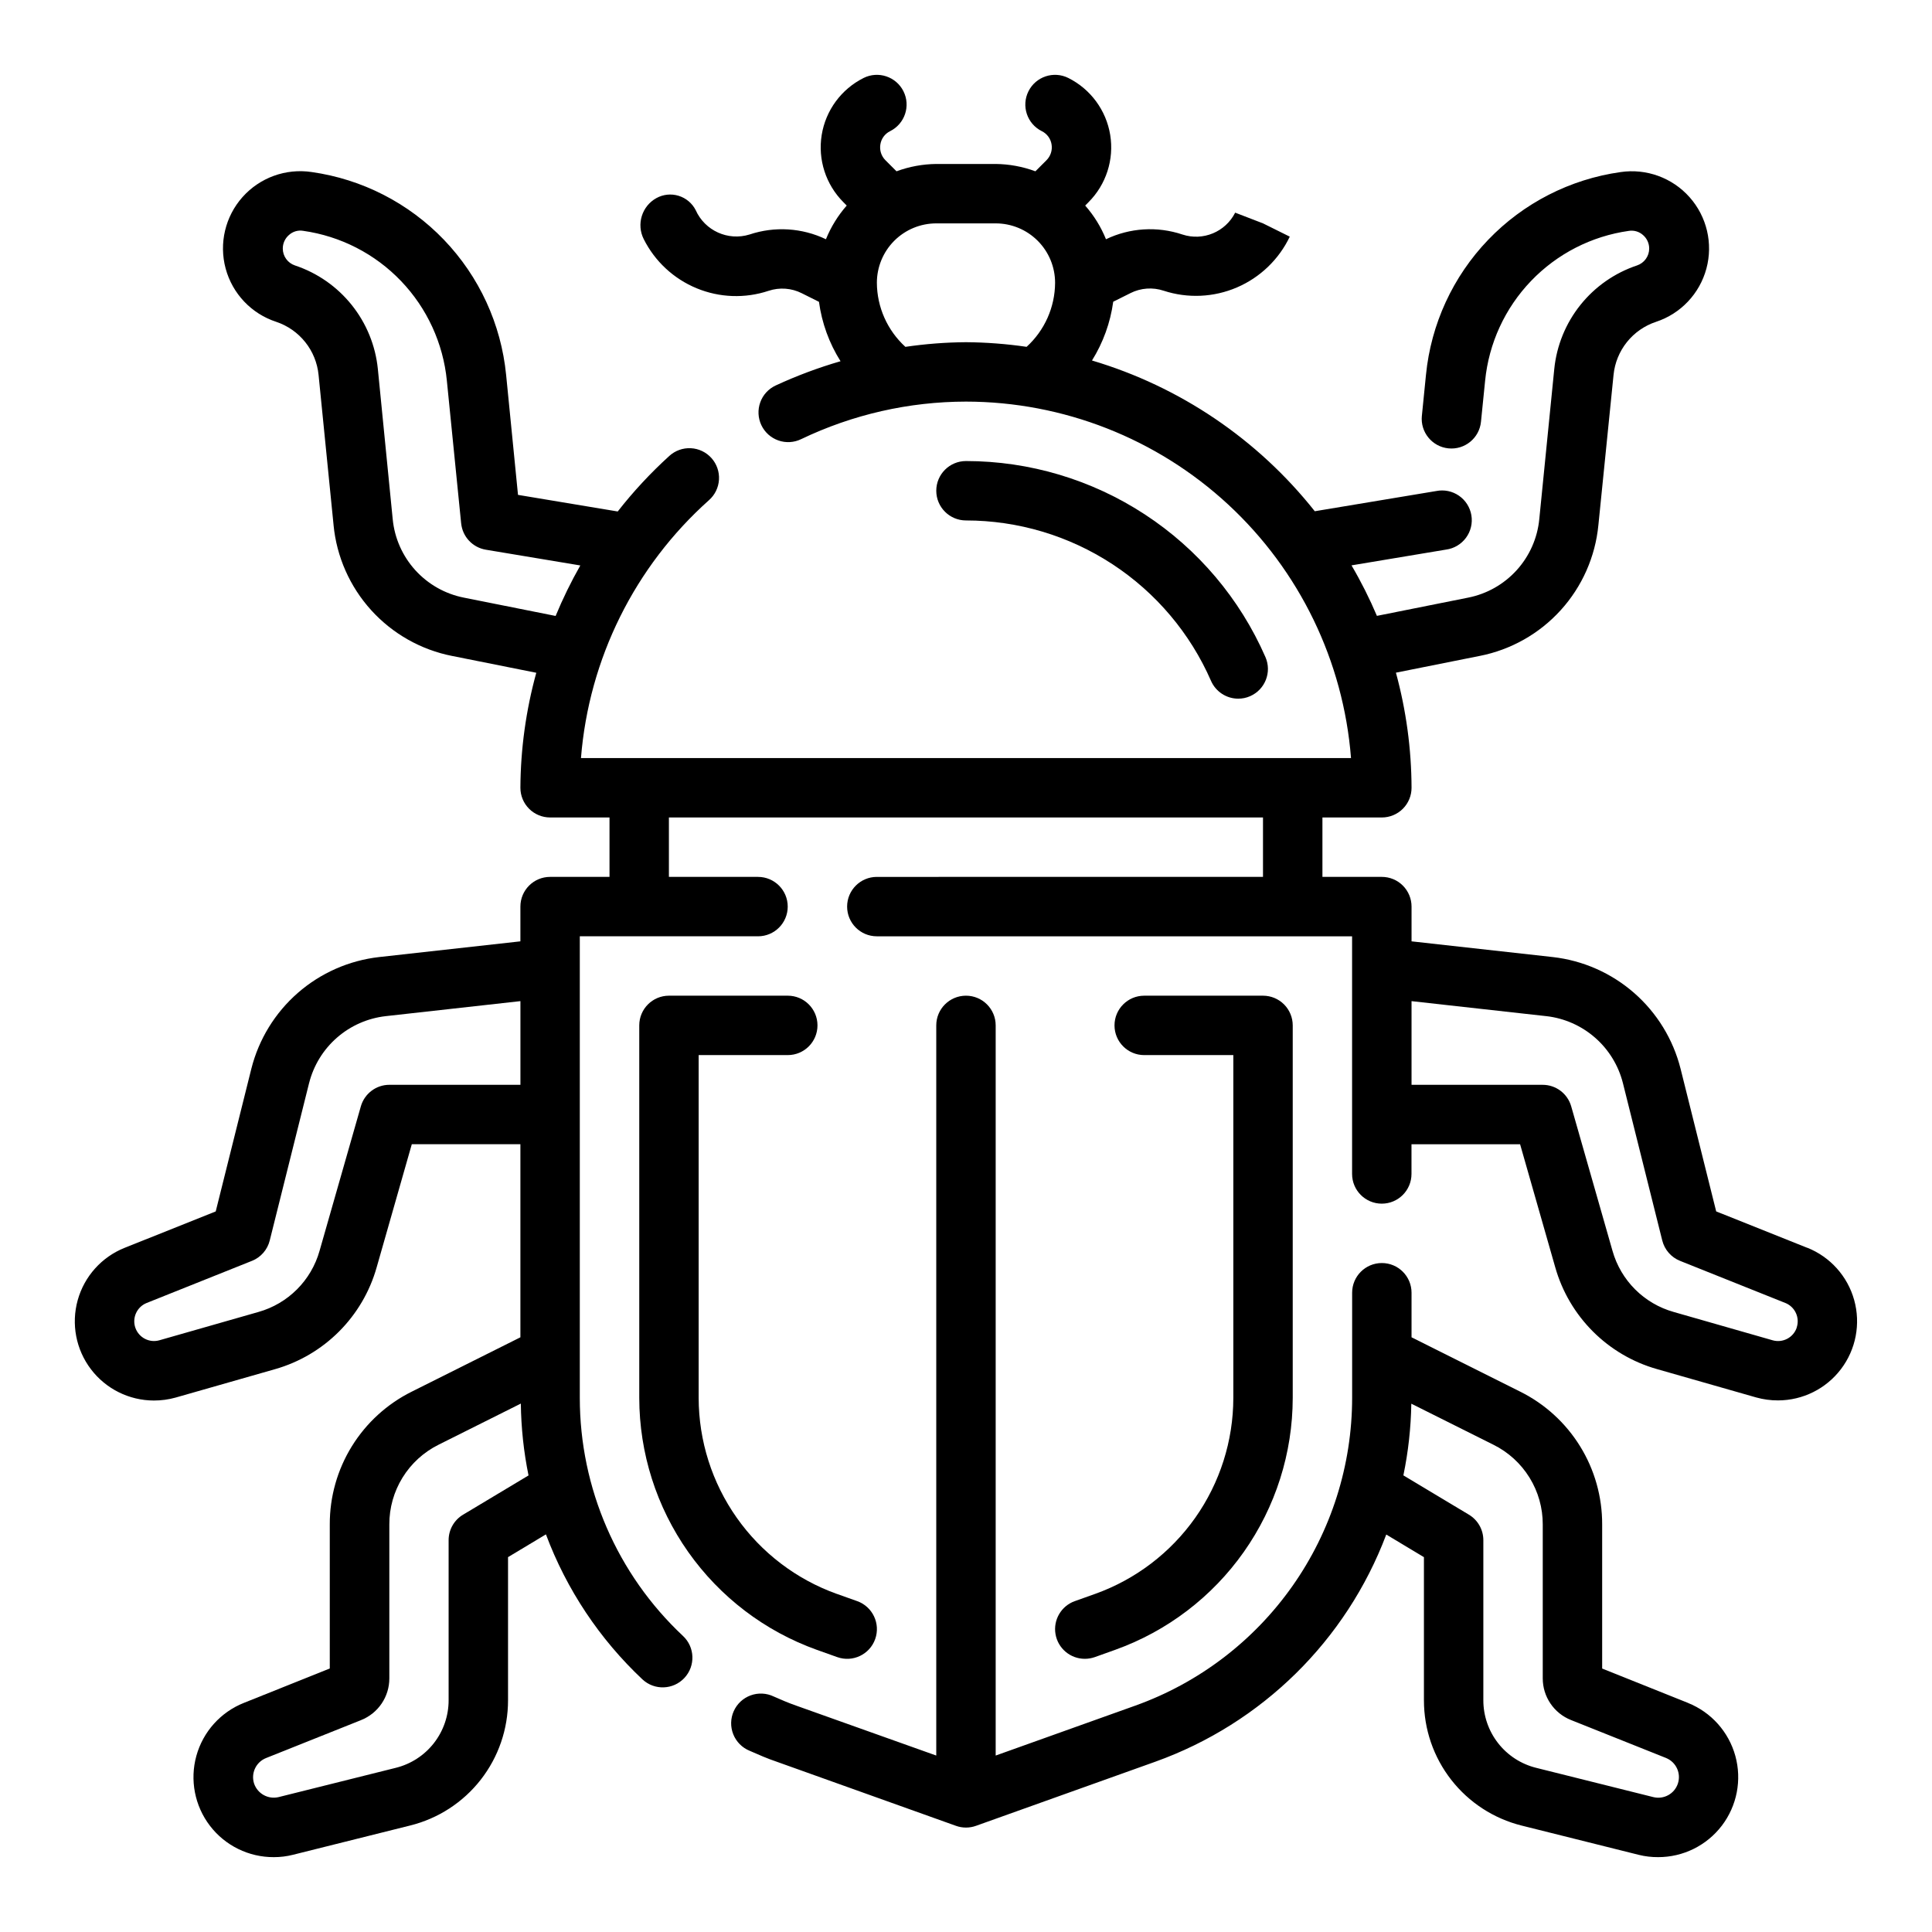
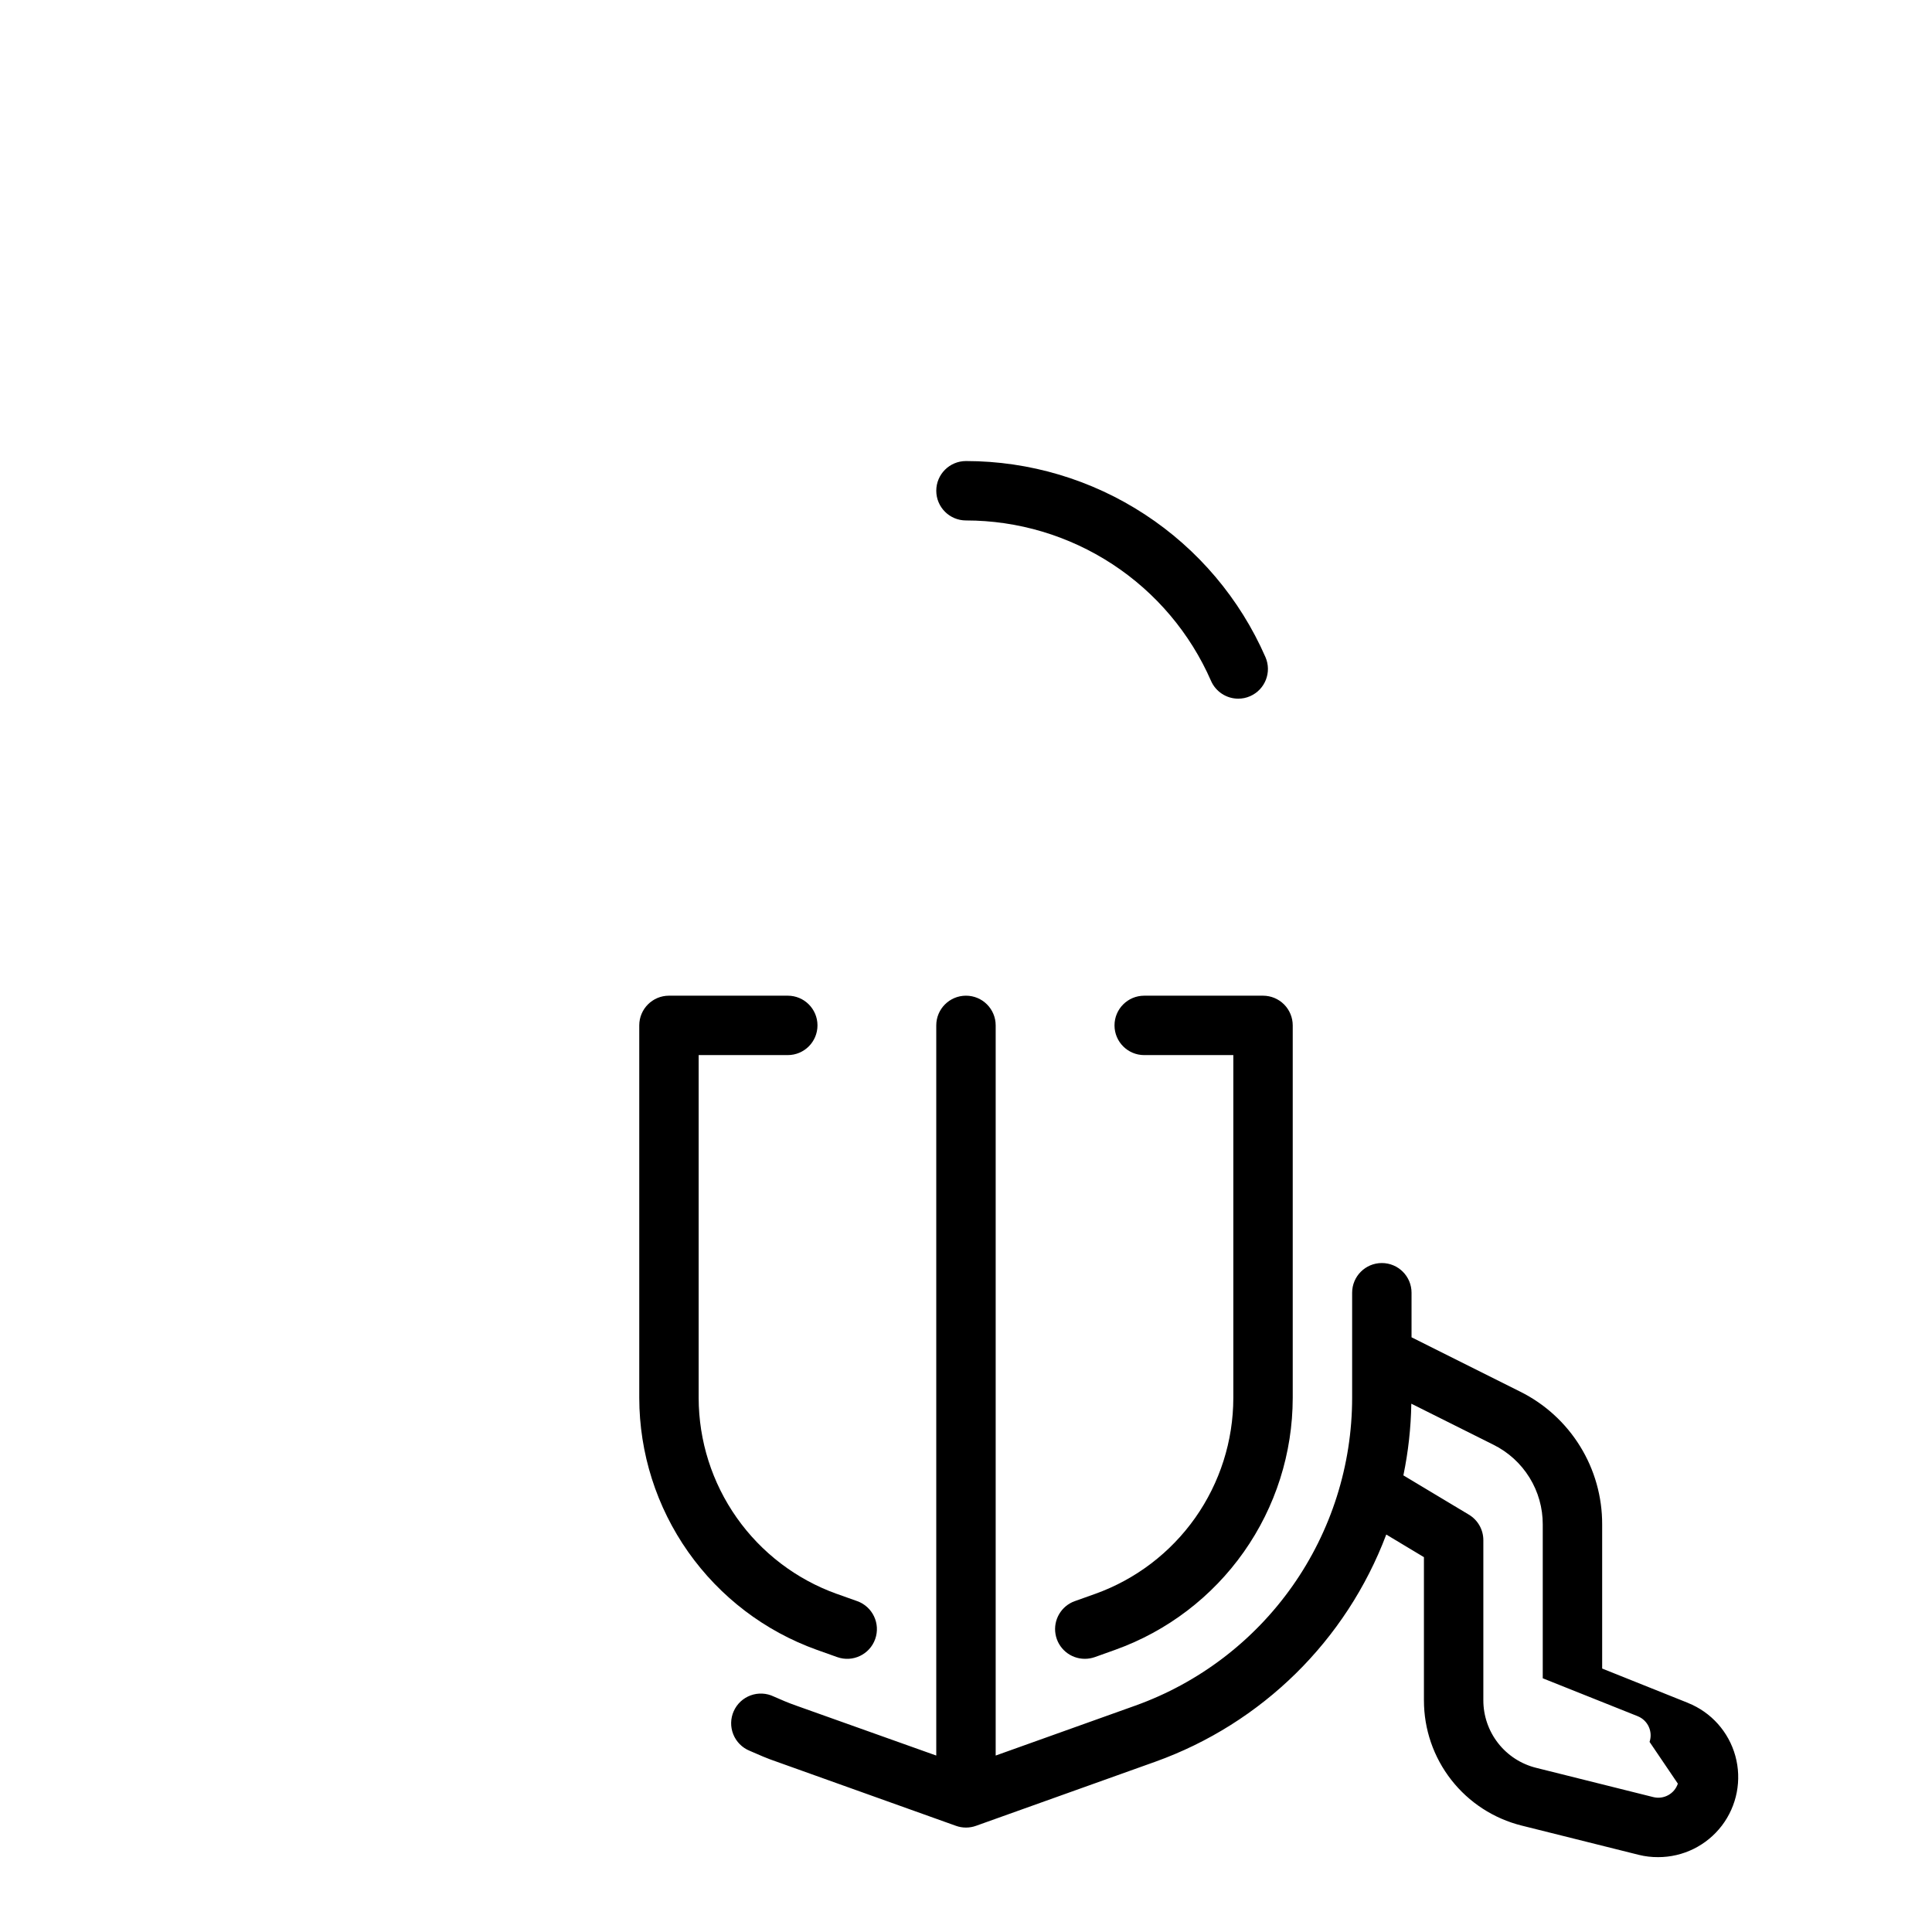
<svg xmlns="http://www.w3.org/2000/svg" fill="#000000" width="800px" height="800px" version="1.1" viewBox="144 144 512 512">
  <g>
-     <path d="m622.96 474.69-24.152-9.652-9.445-37.832c-1.969-7.785-6.262-14.785-12.309-20.07-6.047-5.281-13.562-8.598-21.539-9.504l-37.441-4.164v-9.211c0-2.086-0.828-4.09-2.305-5.566-1.477-1.477-3.481-2.305-5.566-2.305h-15.746v-15.746h15.746c2.086 0 4.09-0.828 5.566-2.305 1.477-1.477 2.305-3.477 2.305-5.566-0.035-10.305-1.43-20.562-4.141-30.504l22.207-4.441v0.004c8.277-1.629 15.809-5.883 21.473-12.133 5.664-6.246 9.164-14.156 9.977-22.555l4.016-39.793c0.316-3.176 1.547-6.195 3.539-8.688 1.996-2.492 4.672-4.356 7.703-5.363 6.551-2.152 11.574-7.461 13.367-14.121s0.113-13.777-4.473-18.93c-4.586-5.152-11.457-7.648-18.281-6.641-13.375 1.883-25.73 8.203-35.082 17.949-9.355 9.746-15.16 22.352-16.484 35.793l-1.086 10.855h-0.004c-0.434 4.328 2.723 8.188 7.047 8.621 4.328 0.434 8.188-2.719 8.621-7.047l1.094-10.855c0.977-9.934 5.258-19.25 12.168-26.457 6.906-7.207 16.031-11.883 25.918-13.277 1.359-0.219 2.746 0.188 3.769 1.109 1.035 0.895 1.629 2.195 1.629 3.566 0.004 2.031-1.297 3.84-3.227 4.484-5.906 1.977-11.121 5.613-15.008 10.48-3.891 4.863-6.293 10.75-6.918 16.945l-3.973 39.801c-0.488 5.043-2.594 9.789-5.996 13.539-3.406 3.75-7.926 6.305-12.898 7.277l-24.137 4.824c-1.953-4.602-4.199-9.07-6.731-13.383l25.059-4.18c2.109-0.285 4.012-1.414 5.277-3.129 1.266-1.711 1.781-3.863 1.43-5.965-0.348-2.098-1.535-3.969-3.285-5.18s-3.914-1.664-6.004-1.25l-32.211 5.359c-15.105-19.066-35.723-33.02-59.043-39.949 2.957-4.734 4.875-10.047 5.629-15.578l4.559-2.273v-0.004c2.734-1.375 5.906-1.605 8.809-0.637 6.359 2.078 13.258 1.77 19.406-0.867 6.148-2.637 11.129-7.422 14.012-13.461l-7.086-3.516-7.383-2.844c-2.59 5.121-8.531 7.582-13.98 5.793-6.66-2.234-13.926-1.785-20.258 1.254-1.32-3.266-3.184-6.281-5.508-8.926l0.875-0.883h-0.004c4.676-4.676 6.816-11.309 5.758-17.832-1.059-6.523-5.191-12.141-11.102-15.098-3.891-1.941-8.621-0.363-10.562 3.527-1.945 3.891-0.367 8.621 3.523 10.562 1.395 0.68 2.367 2.004 2.602 3.535 0.246 1.527-0.254 3.082-1.348 4.172l-2.938 2.938c-3.371-1.25-6.93-1.906-10.523-1.945h-15.746c-3.598 0.039-7.164 0.695-10.539 1.945l-2.938-2.938c-1.094-1.09-1.594-2.644-1.344-4.172 0.23-1.531 1.203-2.856 2.598-3.535 3.891-1.941 5.469-6.672 3.527-10.562-1.945-3.891-6.676-5.469-10.566-3.527-5.91 2.957-10.043 8.574-11.102 15.098-1.059 6.523 1.086 13.156 5.758 17.832l0.875 0.883h-0.004c-2.324 2.644-4.188 5.66-5.508 8.926-6.332-3.031-13.598-3.481-20.254-1.254-5.707 1.762-11.832-1.016-14.266-6.469-0.934-1.824-2.566-3.191-4.527-3.793-1.957-0.602-4.074-0.383-5.871 0.605-3.871 2.137-5.356 6.957-3.356 10.902 2.953 5.867 7.918 10.48 13.988 12.992 6.07 2.512 12.84 2.758 19.074 0.688 2.906-0.973 6.082-0.742 8.816 0.641l4.551 2.273c0.754 5.598 2.703 10.965 5.715 15.742-5.883 1.703-11.625 3.852-17.184 6.426-1.906 0.883-3.379 2.488-4.09 4.465-0.715 1.973-0.609 4.152 0.289 6.051 0.898 1.895 2.519 3.356 4.5 4.051 1.98 0.699 4.156 0.574 6.047-0.344 13.637-6.535 28.562-9.934 43.684-9.949 25.77 0.031 50.578 9.773 69.488 27.277 18.91 17.508 30.531 41.496 32.547 67.188h-204.07c2.098-26.293 14.242-50.766 33.914-68.336 1.578-1.387 2.535-3.348 2.66-5.445 0.125-2.094-0.59-4.156-1.992-5.719-1.402-1.566-3.371-2.508-5.469-2.613-2.098-0.105-4.148 0.633-5.703 2.047-4.965 4.512-9.539 9.434-13.672 14.719l-26.426-4.402-3.148-31.805v0.004c-1.324-13.441-7.125-26.051-16.477-35.801s-21.711-16.074-35.086-17.957c-6.828-1.012-13.707 1.484-18.297 6.641-4.586 5.156-6.266 12.277-4.469 18.941 1.801 6.664 6.836 11.973 13.398 14.117 3.027 1.012 5.699 2.875 7.691 5.371 1.992 2.492 3.219 5.512 3.535 8.688l3.977 39.809h-0.004c0.812 8.398 4.312 16.309 9.977 22.555 5.668 6.25 13.195 10.504 21.473 12.133l22.277 4.449v-0.004c-2.738 9.93-4.156 20.18-4.211 30.48 0 2.09 0.828 4.09 2.305 5.566 1.477 1.477 3.481 2.305 5.566 2.305h15.742v15.742l-15.742 0.004c-4.348 0-7.871 3.523-7.871 7.871v9.211l-37.445 4.164c-7.981 0.906-15.496 4.223-21.543 9.504-6.047 5.285-10.34 12.285-12.309 20.07l-9.445 37.832-24.145 9.652c-6.082 2.43-10.68 7.559-12.434 13.867-1.754 6.312-0.461 13.078 3.5 18.297 3.957 5.215 10.121 8.285 16.672 8.301 1.961 0.004 3.914-0.258 5.801-0.789l26.238-7.496c13.094-3.699 23.328-13.934 27.023-27.031l9.305-32.605h28.781v51.168l-28.758 14.383c-6.551 3.25-12.062 8.273-15.91 14.496-3.844 6.223-5.871 13.398-5.848 20.715v38.172l-22.75 9.109c-6.168 2.449-10.832 7.644-12.605 14.043-1.77 6.398-0.438 13.254 3.594 18.527 4.031 5.269 10.301 8.348 16.941 8.316 1.715 0.004 3.422-0.207 5.082-0.629l31.062-7.762h0.004c7.406-1.844 13.98-6.113 18.68-12.129 4.695-6.016 7.242-13.43 7.234-21.062v-37.926l10.043-6.031c5.461 14.605 14.215 27.754 25.578 38.434 3.18 2.965 8.16 2.789 11.125-0.391 2.965-3.18 2.793-8.164-0.391-11.129-17.438-16.344-27.332-39.176-27.336-63.078v-122.33h47.23c4.348 0 7.871-3.523 7.871-7.871s-3.523-7.871-7.871-7.871h-23.617v-15.746h157.44v15.742l-102.34 0.004c-4.348 0-7.871 3.523-7.871 7.871s3.523 7.871 7.871 7.871h125.95v62.977c0 4.348 3.523 7.875 7.871 7.875 4.348 0 7.871-3.527 7.871-7.875v-7.871h28.781l9.305 32.574c3.699 13.098 13.934 23.336 27.031 27.031l26.23 7.496c1.887 0.527 3.84 0.793 5.801 0.785 6.551-0.012 12.719-3.082 16.676-8.301 3.957-5.215 5.25-11.98 3.496-18.293-1.75-6.309-6.352-11.438-12.434-13.867zm-239.02-238.77c-4.781-4.356-7.523-10.512-7.559-16.98 0-4.176 1.66-8.18 4.609-11.133 2.953-2.953 6.957-4.609 11.133-4.609h15.746c4.176 0 8.18 1.656 11.133 4.609s4.609 6.957 4.609 11.133c-0.031 6.465-2.769 12.617-7.547 16.973-5.324-0.777-10.691-1.188-16.066-1.227-5.375 0.039-10.742 0.453-16.059 1.234zm-116.98 66.465c-4.969-0.973-9.492-3.527-12.898-7.277-3.402-3.75-5.504-8.496-5.992-13.539l-3.938-39.801c-0.625-6.199-3.031-12.086-6.926-16.949-3.894-4.863-9.109-8.5-15.023-10.469-1.938-0.641-3.246-2.453-3.242-4.492 0-1.375 0.594-2.676 1.629-3.574 1.02-0.934 2.41-1.344 3.773-1.113 9.883 1.398 19.012 6.074 25.918 13.285 6.906 7.207 11.191 16.527 12.164 26.461l3.785 37.785 0.004 0.004c0.355 3.531 3.035 6.391 6.539 6.973l25.031 4.172h0.004c-2.457 4.32-4.641 8.789-6.543 13.383zm-19.758 129.1c-3.519-0.004-6.609 2.332-7.574 5.715l-10.941 38.281c-2.211 7.856-8.352 13.996-16.207 16.207l-26.23 7.496c-2.676 0.766-5.484-0.703-6.387-3.336-0.898-2.633 0.422-5.512 3.008-6.547l27.891-11.156v0.004c2.356-0.938 4.113-2.949 4.723-5.41l10.43-41.723 0.004 0.004c1.18-4.668 3.754-8.867 7.383-12.035 3.625-3.168 8.133-5.152 12.918-5.695l35.699-3.981v22.176zm19.508 113.93v-0.004c-2.371 1.422-3.82 3.984-3.82 6.746v42.414c0.008 4.121-1.367 8.121-3.902 11.371-2.531 3.246-6.082 5.551-10.078 6.547l-31.078 7.762c-2.758 0.656-5.562-0.887-6.488-3.566-0.898-2.734 0.477-5.703 3.152-6.777l25.191-10.059-0.004-0.004c4.535-1.797 7.508-6.188 7.496-11.066v-40.785c-0.016-4.391 1.199-8.695 3.508-12.43 2.305-3.734 5.613-6.746 9.543-8.699l21.797-10.902c0.082 6.398 0.762 12.773 2.039 19.043zm353.45-49.594v-0.004c-0.883 2.656-3.703 4.141-6.394 3.371l-26.223-7.504h0.004c-7.859-2.207-14.004-8.348-16.219-16.207l-10.941-38.281c-0.969-3.391-4.07-5.723-7.598-5.707h-34.715v-22.176l35.707 3.977v-0.004c4.785 0.543 9.293 2.531 12.918 5.699 3.629 3.164 6.203 7.363 7.387 12.031l10.43 41.723v-0.004c0.613 2.461 2.371 4.473 4.723 5.41l27.891 11.156v-0.004c2.574 1.035 3.894 3.898 3.008 6.527z" />
-     <path d="m591.34 595.29-22.75-9.109v-38.188c0.023-7.316-2-14.492-5.848-20.715-3.844-6.223-9.355-11.246-15.91-14.496l-28.758-14.383v-11.809c0-4.348-3.523-7.871-7.871-7.871-4.348 0-7.871 3.523-7.871 7.871v27.867c-0.016 17.859-5.543 35.273-15.828 49.871-10.285 14.598-24.828 25.664-41.641 31.684l-36.996 13.227v-193.5c0-4.348-3.523-7.871-7.871-7.871s-7.875 3.523-7.875 7.871v193.5l-37.113-13.227c-2.062-0.715-4.047-1.574-5.969-2.426-1.918-0.918-4.125-1.023-6.121-0.289-1.992 0.73-3.609 2.242-4.473 4.184-0.867 1.941-0.91 4.148-0.121 6.125 0.789 1.973 2.34 3.547 4.309 4.356 2.363 1.039 4.723 2.078 7.164 2.898l47.547 17.004h-0.004c1.715 0.617 3.594 0.617 5.309 0l47.539-16.996c28.23-10.129 50.598-32.133 61.188-60.199l9.98 5.992v37.949h0.004c-0.012 7.633 2.535 15.047 7.234 21.062 4.695 6.016 11.273 10.285 18.68 12.129l31.055 7.762c1.664 0.41 3.371 0.609 5.086 0.598 6.621 0.012 12.867-3.07 16.887-8.336 4.016-5.266 5.34-12.105 3.582-18.488-1.762-6.383-6.402-11.578-12.551-14.039zm-2.691 21.395c-0.906 2.699-3.731 4.25-6.496 3.566l-31.07-7.762c-3.996-0.996-7.547-3.301-10.078-6.547-2.535-3.25-3.91-7.25-3.902-11.371v-42.414c0-2.762-1.449-5.324-3.816-6.746l-17.375-10.422c1.297-6.25 2-12.613 2.102-18.996l21.781 10.887c3.93 1.953 7.234 4.965 9.539 8.695 2.309 3.731 3.523 8.031 3.512 12.418v40.77c-0.012 4.879 2.961 9.27 7.496 11.066l25.191 10.059v0.004c2.668 1.086 4.031 4.062 3.117 6.793z" />
+     <path d="m591.34 595.29-22.75-9.109v-38.188c0.023-7.316-2-14.492-5.848-20.715-3.844-6.223-9.355-11.246-15.91-14.496l-28.758-14.383v-11.809c0-4.348-3.523-7.871-7.871-7.871-4.348 0-7.871 3.523-7.871 7.871v27.867c-0.016 17.859-5.543 35.273-15.828 49.871-10.285 14.598-24.828 25.664-41.641 31.684l-36.996 13.227v-193.5c0-4.348-3.523-7.871-7.871-7.871s-7.875 3.523-7.875 7.871v193.5l-37.113-13.227c-2.062-0.715-4.047-1.574-5.969-2.426-1.918-0.918-4.125-1.023-6.121-0.289-1.992 0.73-3.609 2.242-4.473 4.184-0.867 1.941-0.91 4.148-0.121 6.125 0.789 1.973 2.34 3.547 4.309 4.356 2.363 1.039 4.723 2.078 7.164 2.898l47.547 17.004h-0.004c1.715 0.617 3.594 0.617 5.309 0l47.539-16.996c28.23-10.129 50.598-32.133 61.188-60.199l9.98 5.992v37.949h0.004c-0.012 7.633 2.535 15.047 7.234 21.062 4.695 6.016 11.273 10.285 18.68 12.129l31.055 7.762c1.664 0.41 3.371 0.609 5.086 0.598 6.621 0.012 12.867-3.07 16.887-8.336 4.016-5.266 5.34-12.105 3.582-18.488-1.762-6.383-6.402-11.578-12.551-14.039zm-2.691 21.395c-0.906 2.699-3.731 4.25-6.496 3.566l-31.07-7.762c-3.996-0.996-7.547-3.301-10.078-6.547-2.535-3.25-3.91-7.25-3.902-11.371v-42.414c0-2.762-1.449-5.324-3.816-6.746l-17.375-10.422c1.297-6.25 2-12.613 2.102-18.996l21.781 10.887c3.93 1.953 7.234 4.965 9.539 8.695 2.309 3.731 3.523 8.031 3.512 12.418v40.77l25.191 10.059v0.004c2.668 1.086 4.031 4.062 3.117 6.793z" />
    <path d="m464.93 324.43c1.254 2.871 4.09 4.727 7.219 4.723 1.086 0.004 2.16-0.219 3.148-0.66 3.984-1.742 5.797-6.383 4.055-10.367-6.75-15.434-17.848-28.566-31.941-37.789-14.094-9.227-30.57-14.148-47.414-14.156-4.348 0-7.875 3.523-7.875 7.871s3.527 7.871 7.875 7.871c13.781 0.008 27.266 4.035 38.797 11.586 11.531 7.547 20.617 18.293 26.137 30.922z" />
    <path d="m352.77 423.61c4.348 0 7.871-3.523 7.871-7.871 0-4.348-3.523-7.871-7.871-7.871h-31.488c-4.348 0-7.871 3.523-7.871 7.871v98.738c0.023 14.609 4.551 28.859 12.965 40.801 8.418 11.945 20.312 21.004 34.062 25.938l5.441 1.938c4.098 1.457 8.598-0.684 10.055-4.781 1.457-4.098-0.684-8.602-4.781-10.059l-5.422-1.93-0.004 0.004c-10.695-3.84-19.945-10.887-26.488-20.176-6.547-9.289-10.066-20.371-10.086-31.734v-90.867z" />
    <path d="m434.27 566.38-5.434 1.938v-0.004c-3.606 1.289-5.766 4.984-5.113 8.758 0.652 3.777 3.93 6.531 7.762 6.531 0.898 0 1.793-0.152 2.644-0.449l5.441-1.945h-0.004c13.75-4.934 25.645-13.992 34.059-25.934 8.414-11.941 12.941-26.188 12.961-40.797v-98.738c0-2.086-0.828-4.09-2.305-5.566-1.477-1.477-3.481-2.305-5.566-2.305h-31.488c-4.348 0-7.871 3.523-7.871 7.871 0 4.348 3.523 7.871 7.871 7.871h23.617v90.867c-0.016 11.363-3.539 22.445-10.082 31.734-6.547 9.285-15.797 16.328-26.492 20.168z" />
  </g>
</svg>